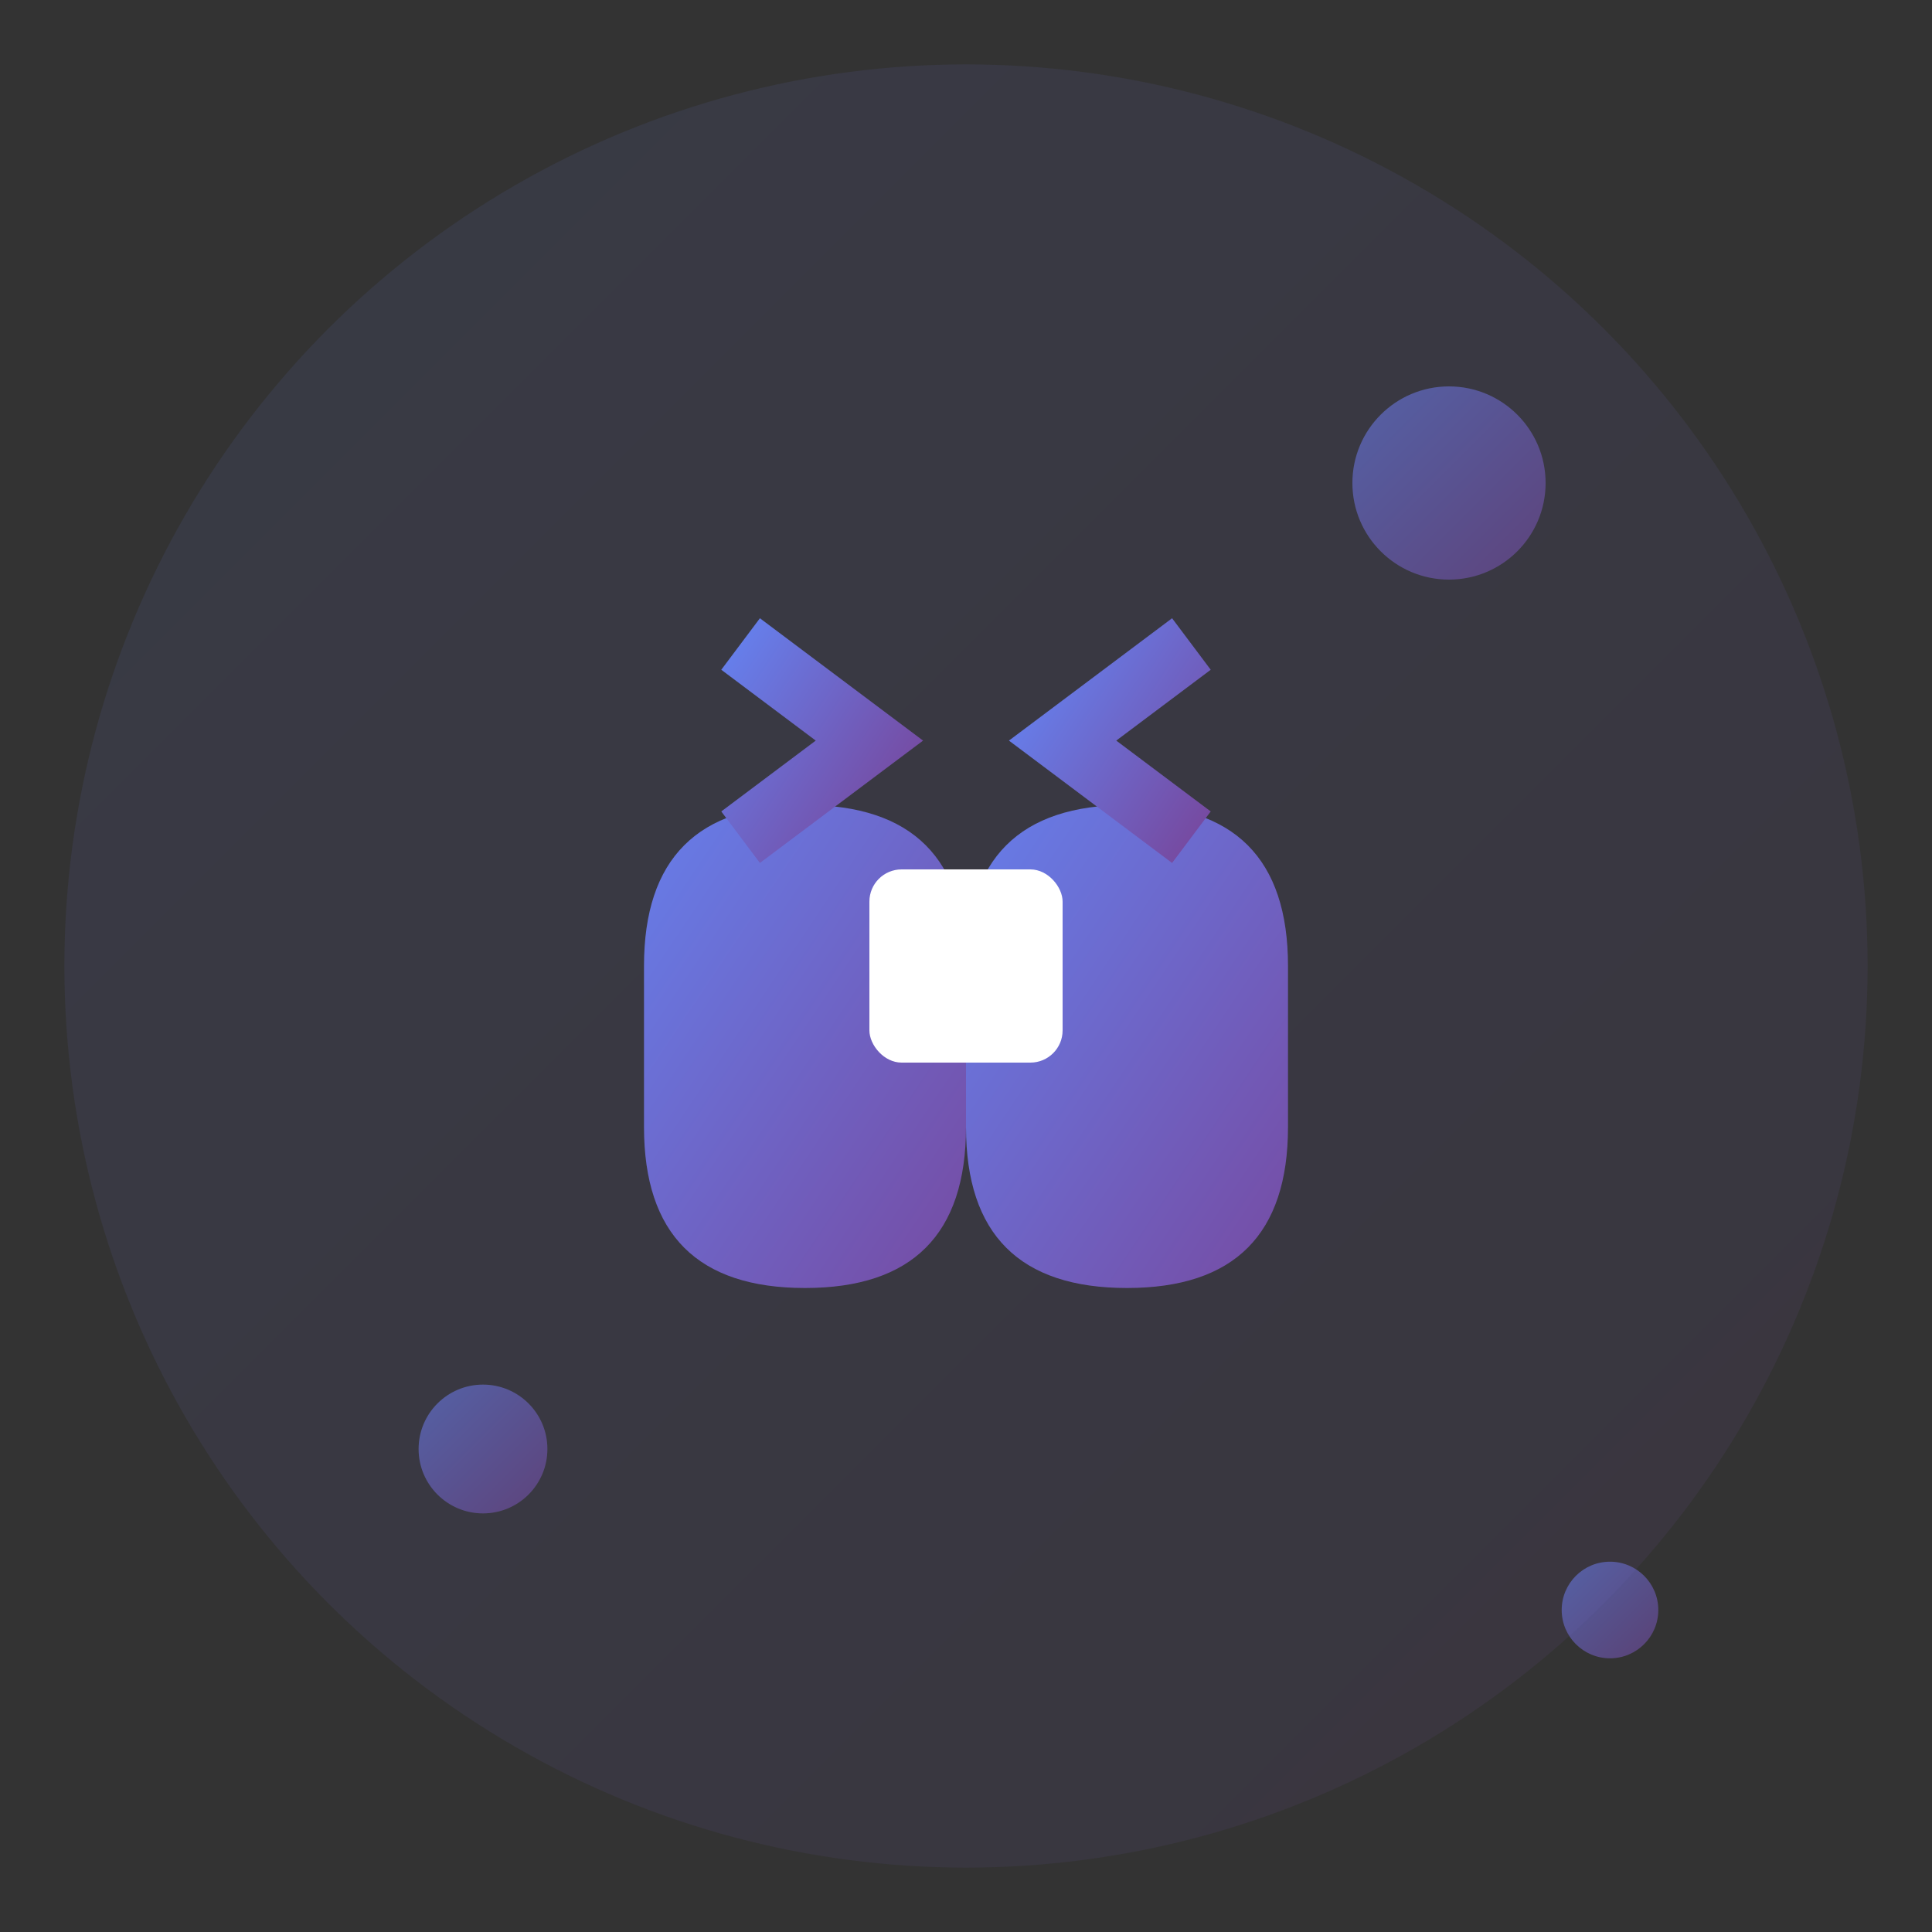
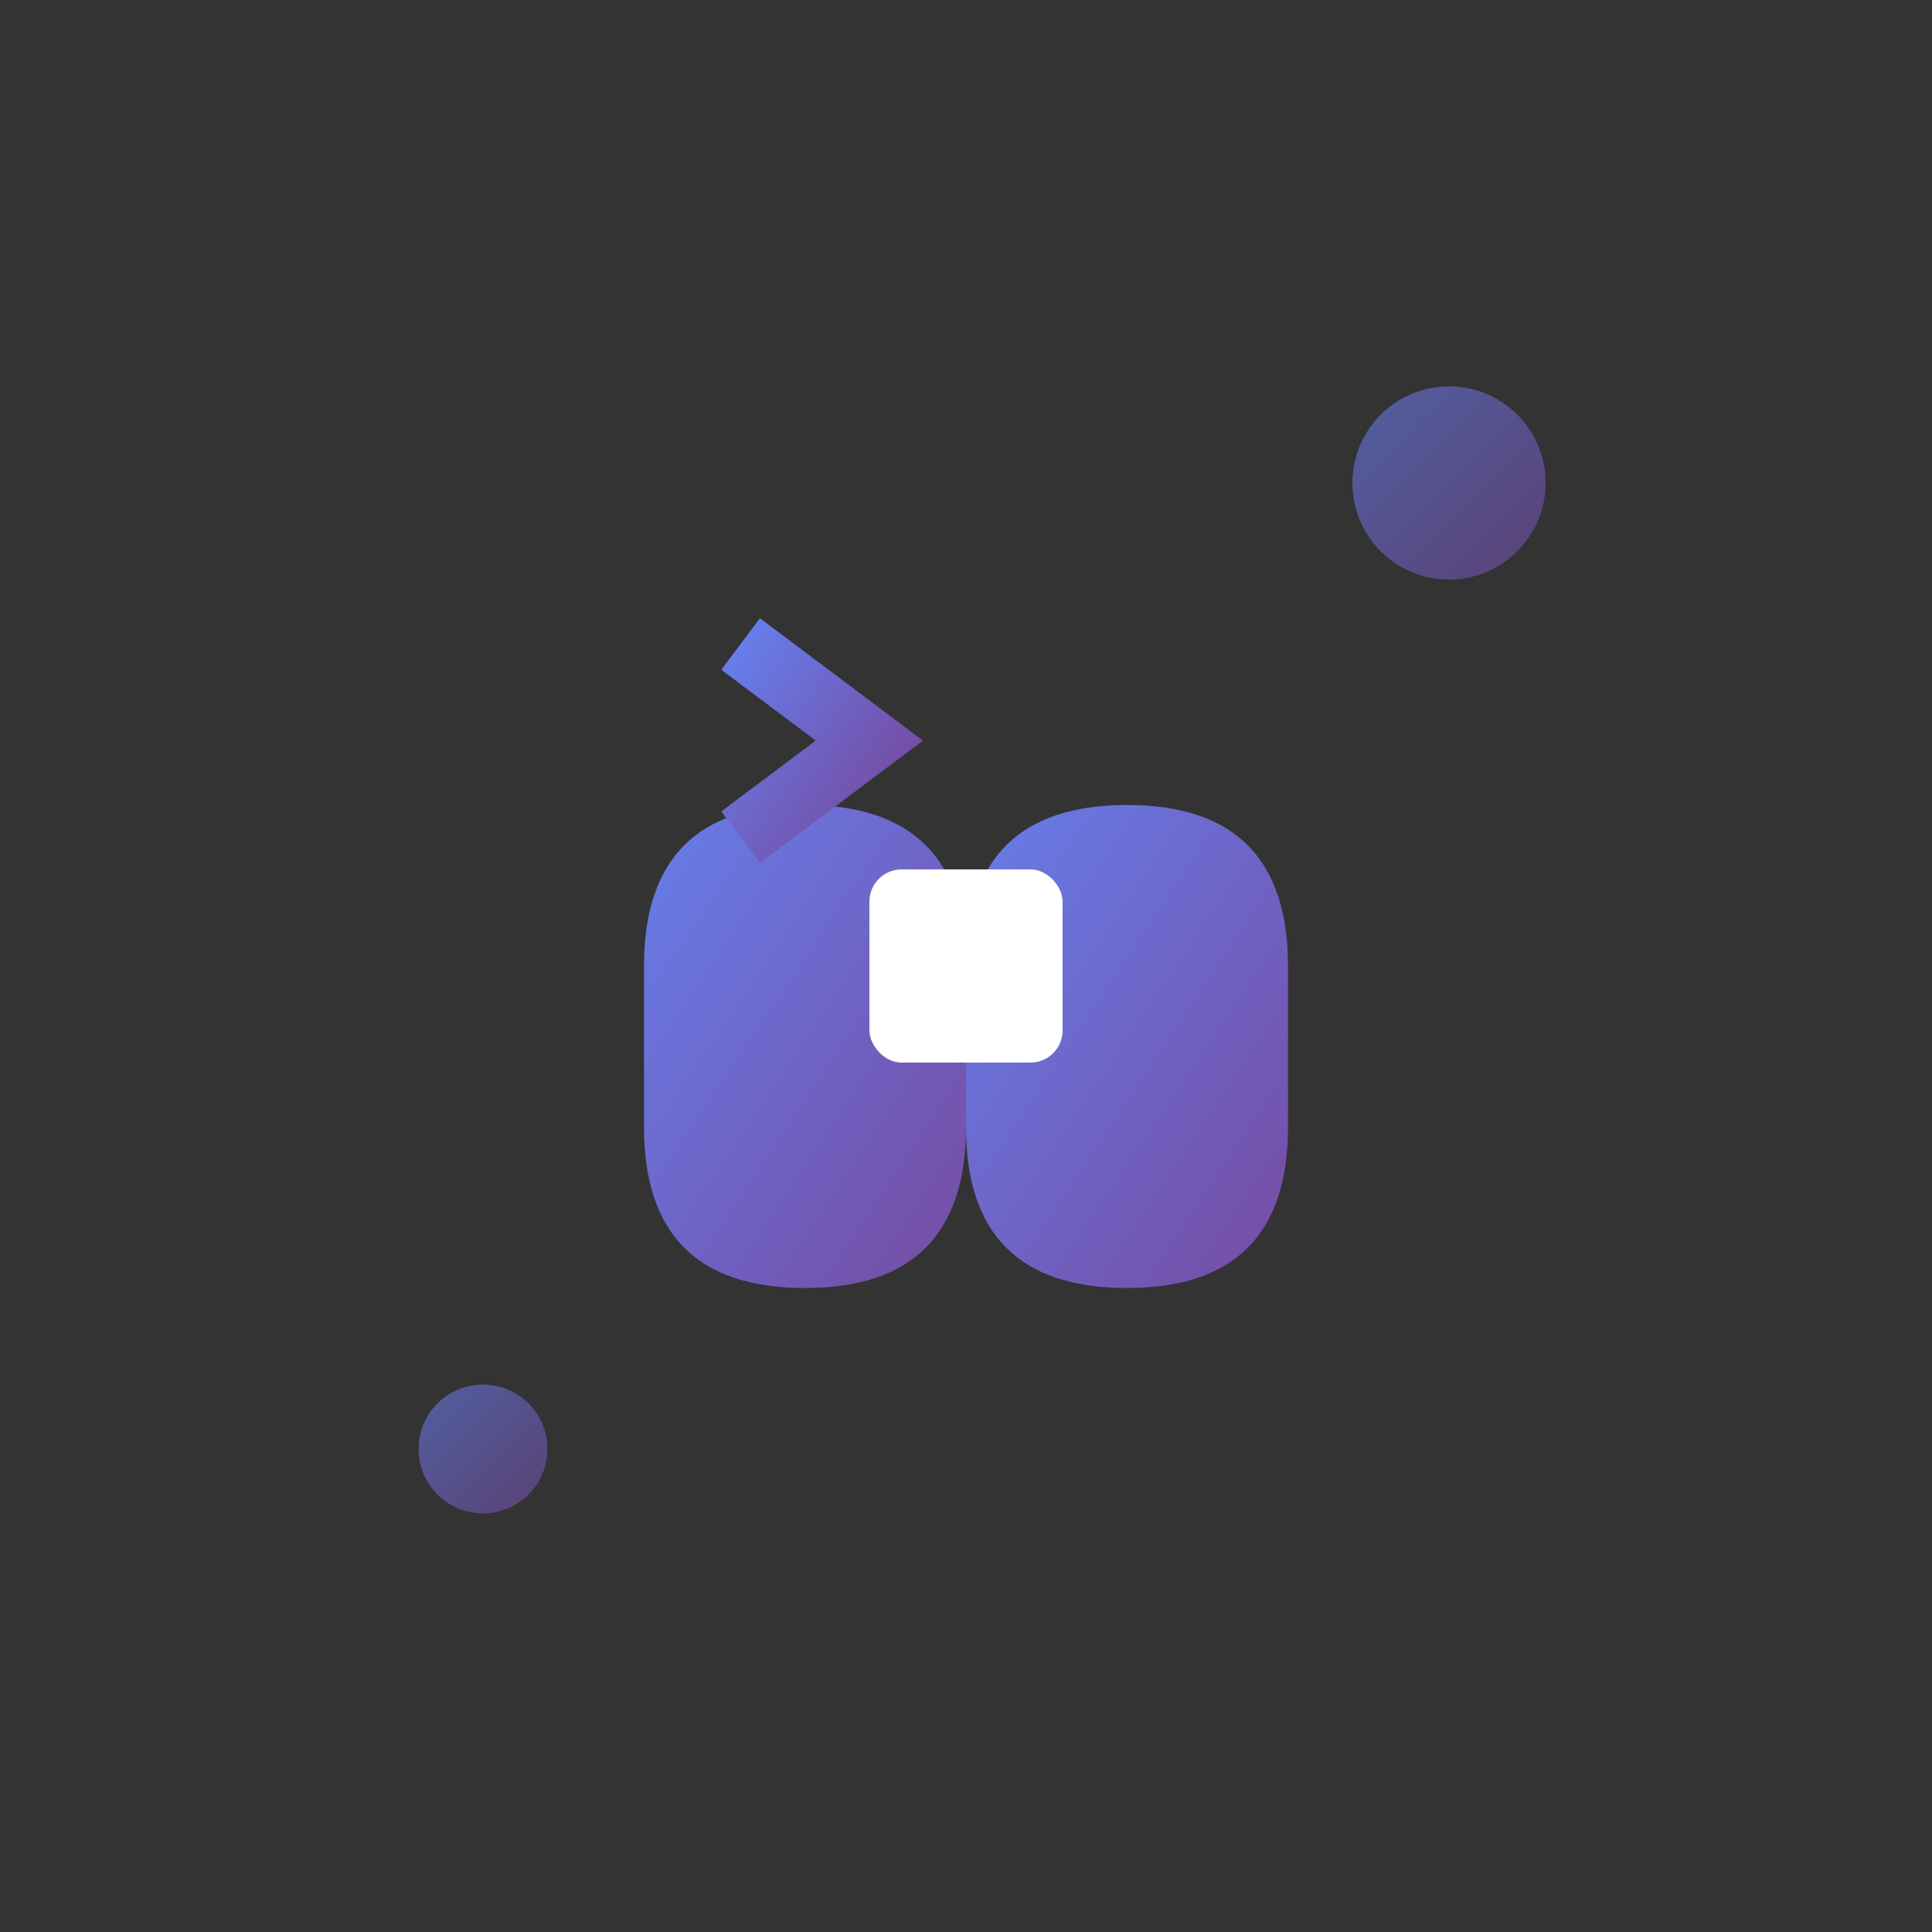
<svg xmlns="http://www.w3.org/2000/svg" width="60" height="60" viewBox="0 0 60 60" fill="none">
  <rect x="0" y="0" width="60" height="60" fill="#333333" stroke="none" />
  <defs>
    <linearGradient id="servicesGradient" x1="0%" y1="0%" x2="100%" y2="100%">
      <stop offset="0%" style="stop-color:#667eea;stop-opacity:1" />
      <stop offset="100%" style="stop-color:#764ba2;stop-opacity:1" />
    </linearGradient>
  </defs>
-   <circle cx="30" cy="30" r="28" fill="url(#servicesGradient)" opacity="0.1" />
  <g transform="translate(15, 15)">
    <path d="M5 15 Q5 10 10 10 Q15 10 15 15 L15 20 Q15 25 10 25 Q5 25 5 20 Z" fill="url(#servicesGradient)" />
    <path d="M15 15 Q15 10 20 10 Q25 10 25 15 L25 20 Q25 25 20 25 Q15 25 15 20 Z" fill="url(#servicesGradient)" />
    <rect x="12" y="12" width="6" height="6" fill="white" rx="1" />
    <path d="M8 5 L12 8 L8 11" stroke="url(#servicesGradient)" stroke-width="2" fill="none" />
-     <path d="M22 5 L18 8 L22 11" stroke="url(#servicesGradient)" stroke-width="2" fill="none" />
  </g>
  <circle cx="45" cy="15" r="3" fill="url(#servicesGradient)" opacity="0.6" />
  <circle cx="15" cy="45" r="2" fill="url(#servicesGradient)" opacity="0.6" />
-   <circle cx="50" cy="50" r="1.5" fill="url(#servicesGradient)" opacity="0.6" />
</svg>